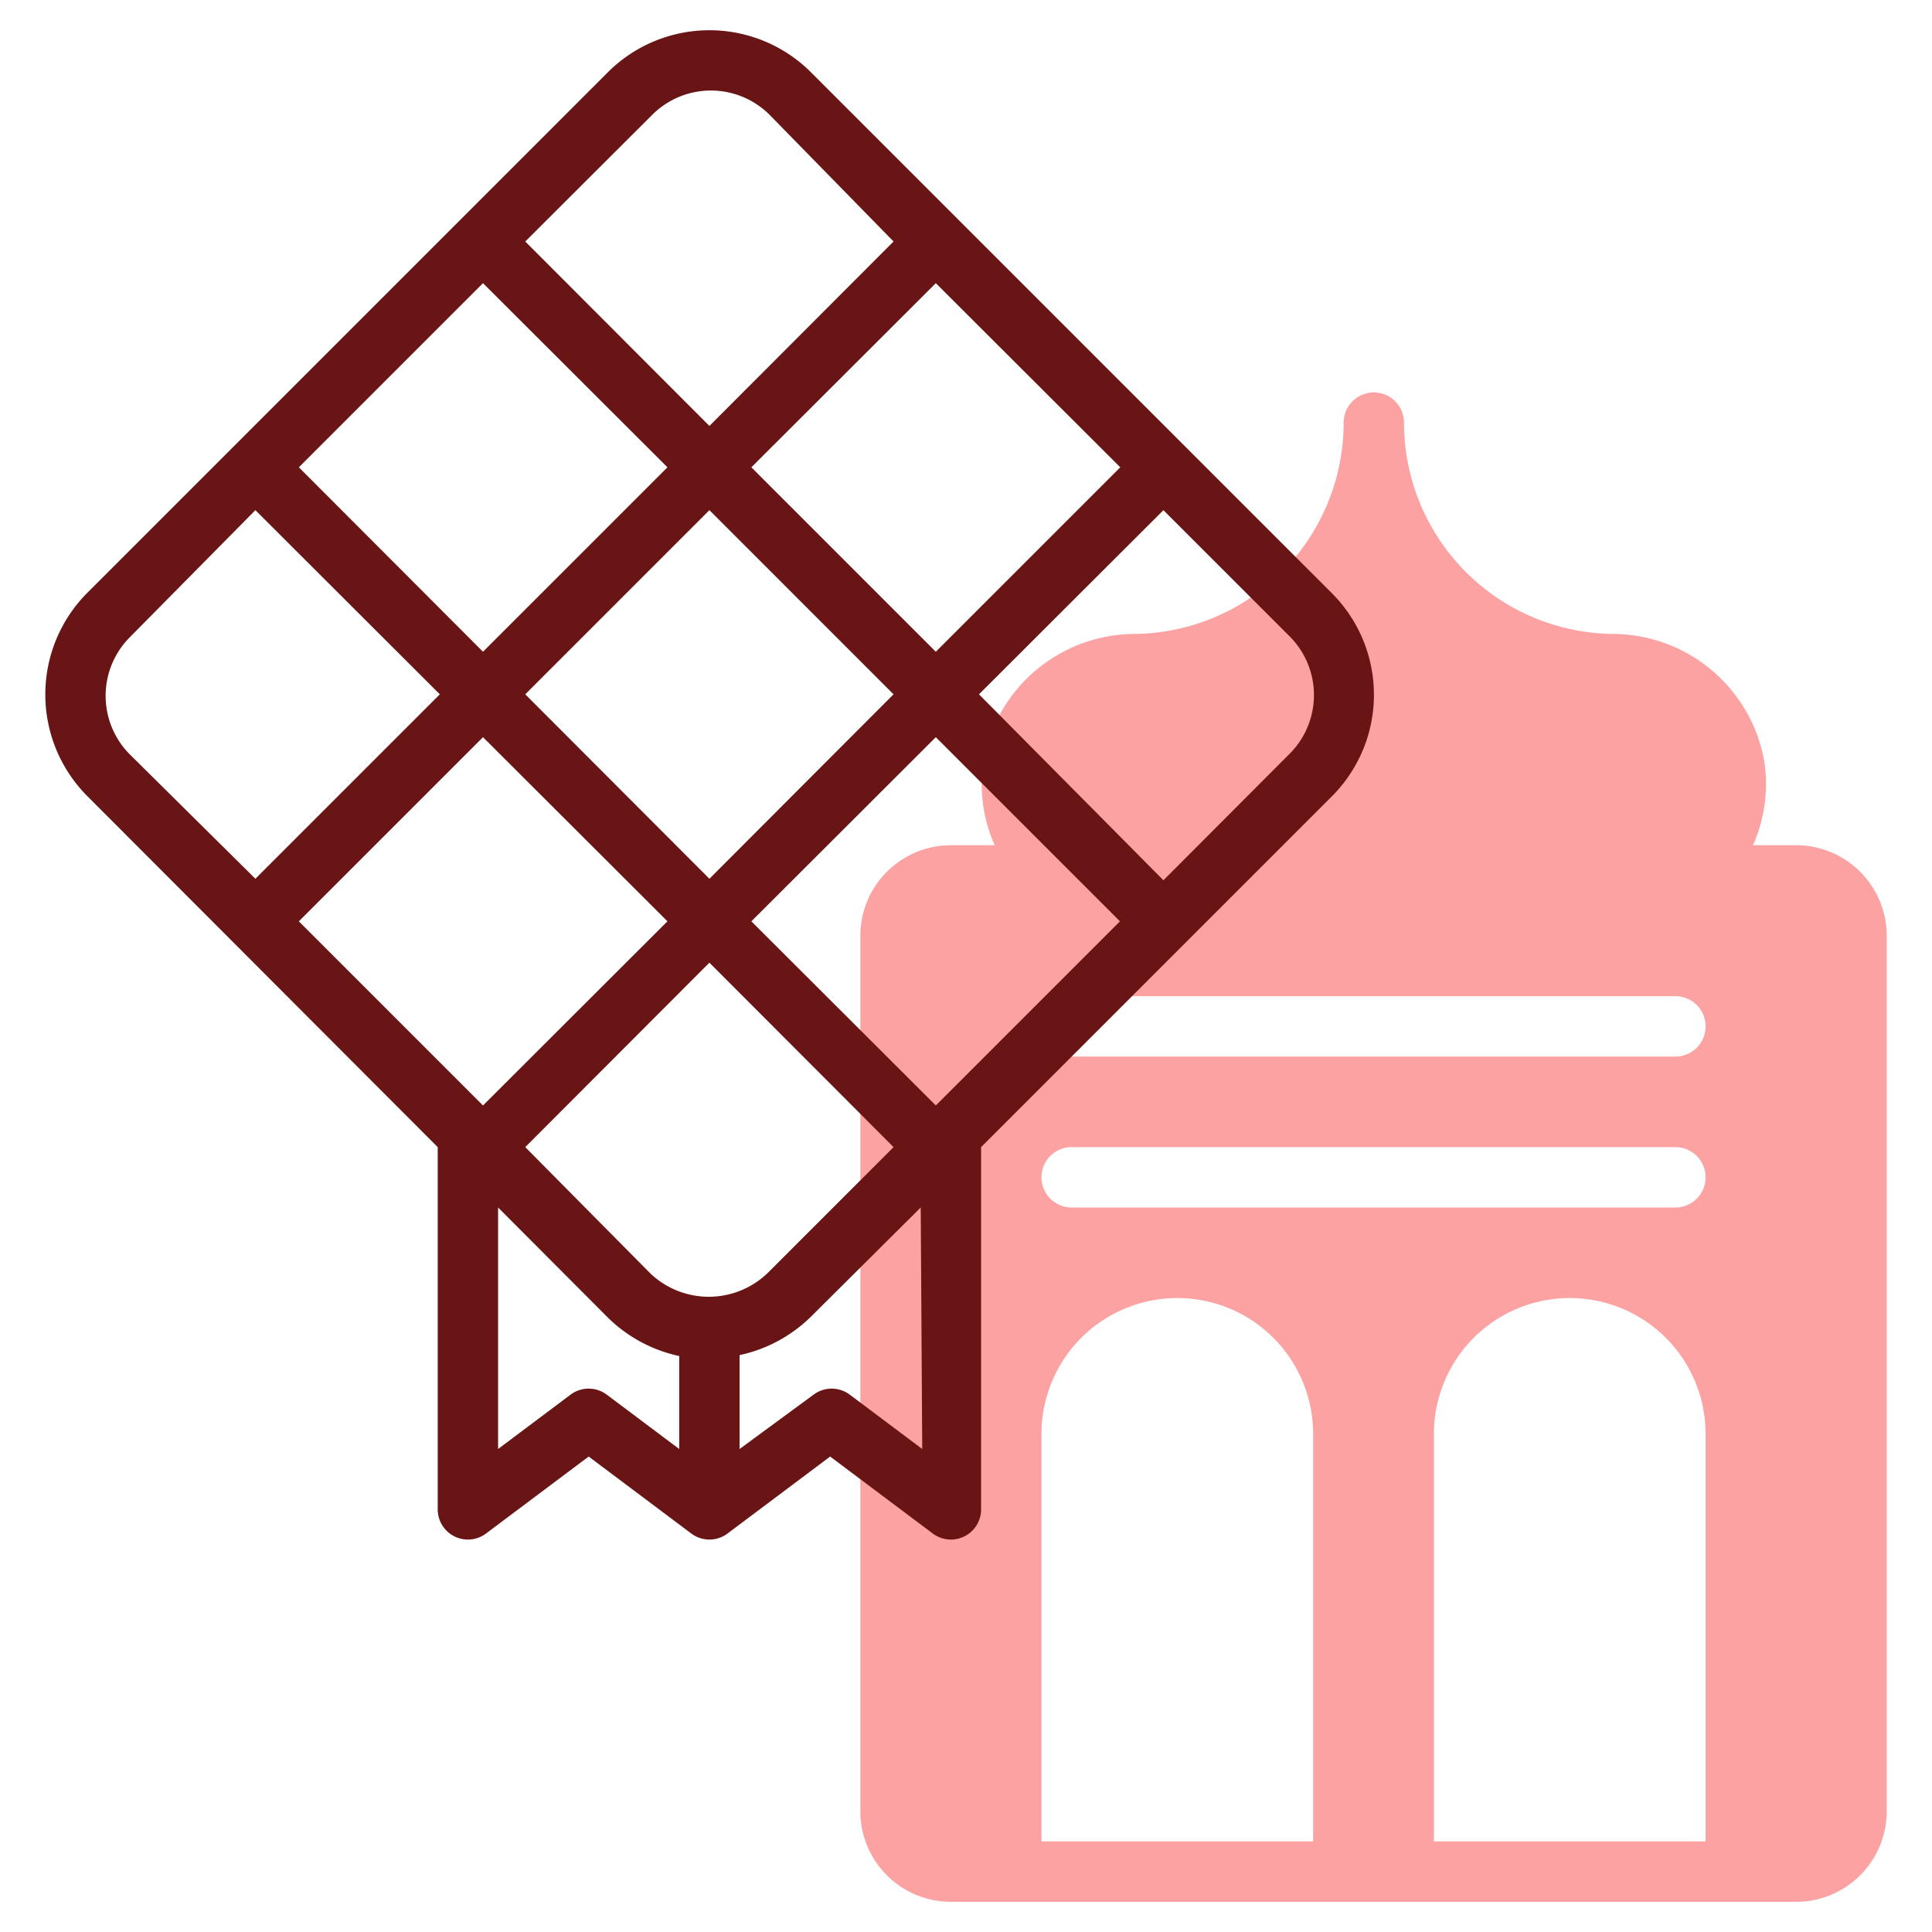
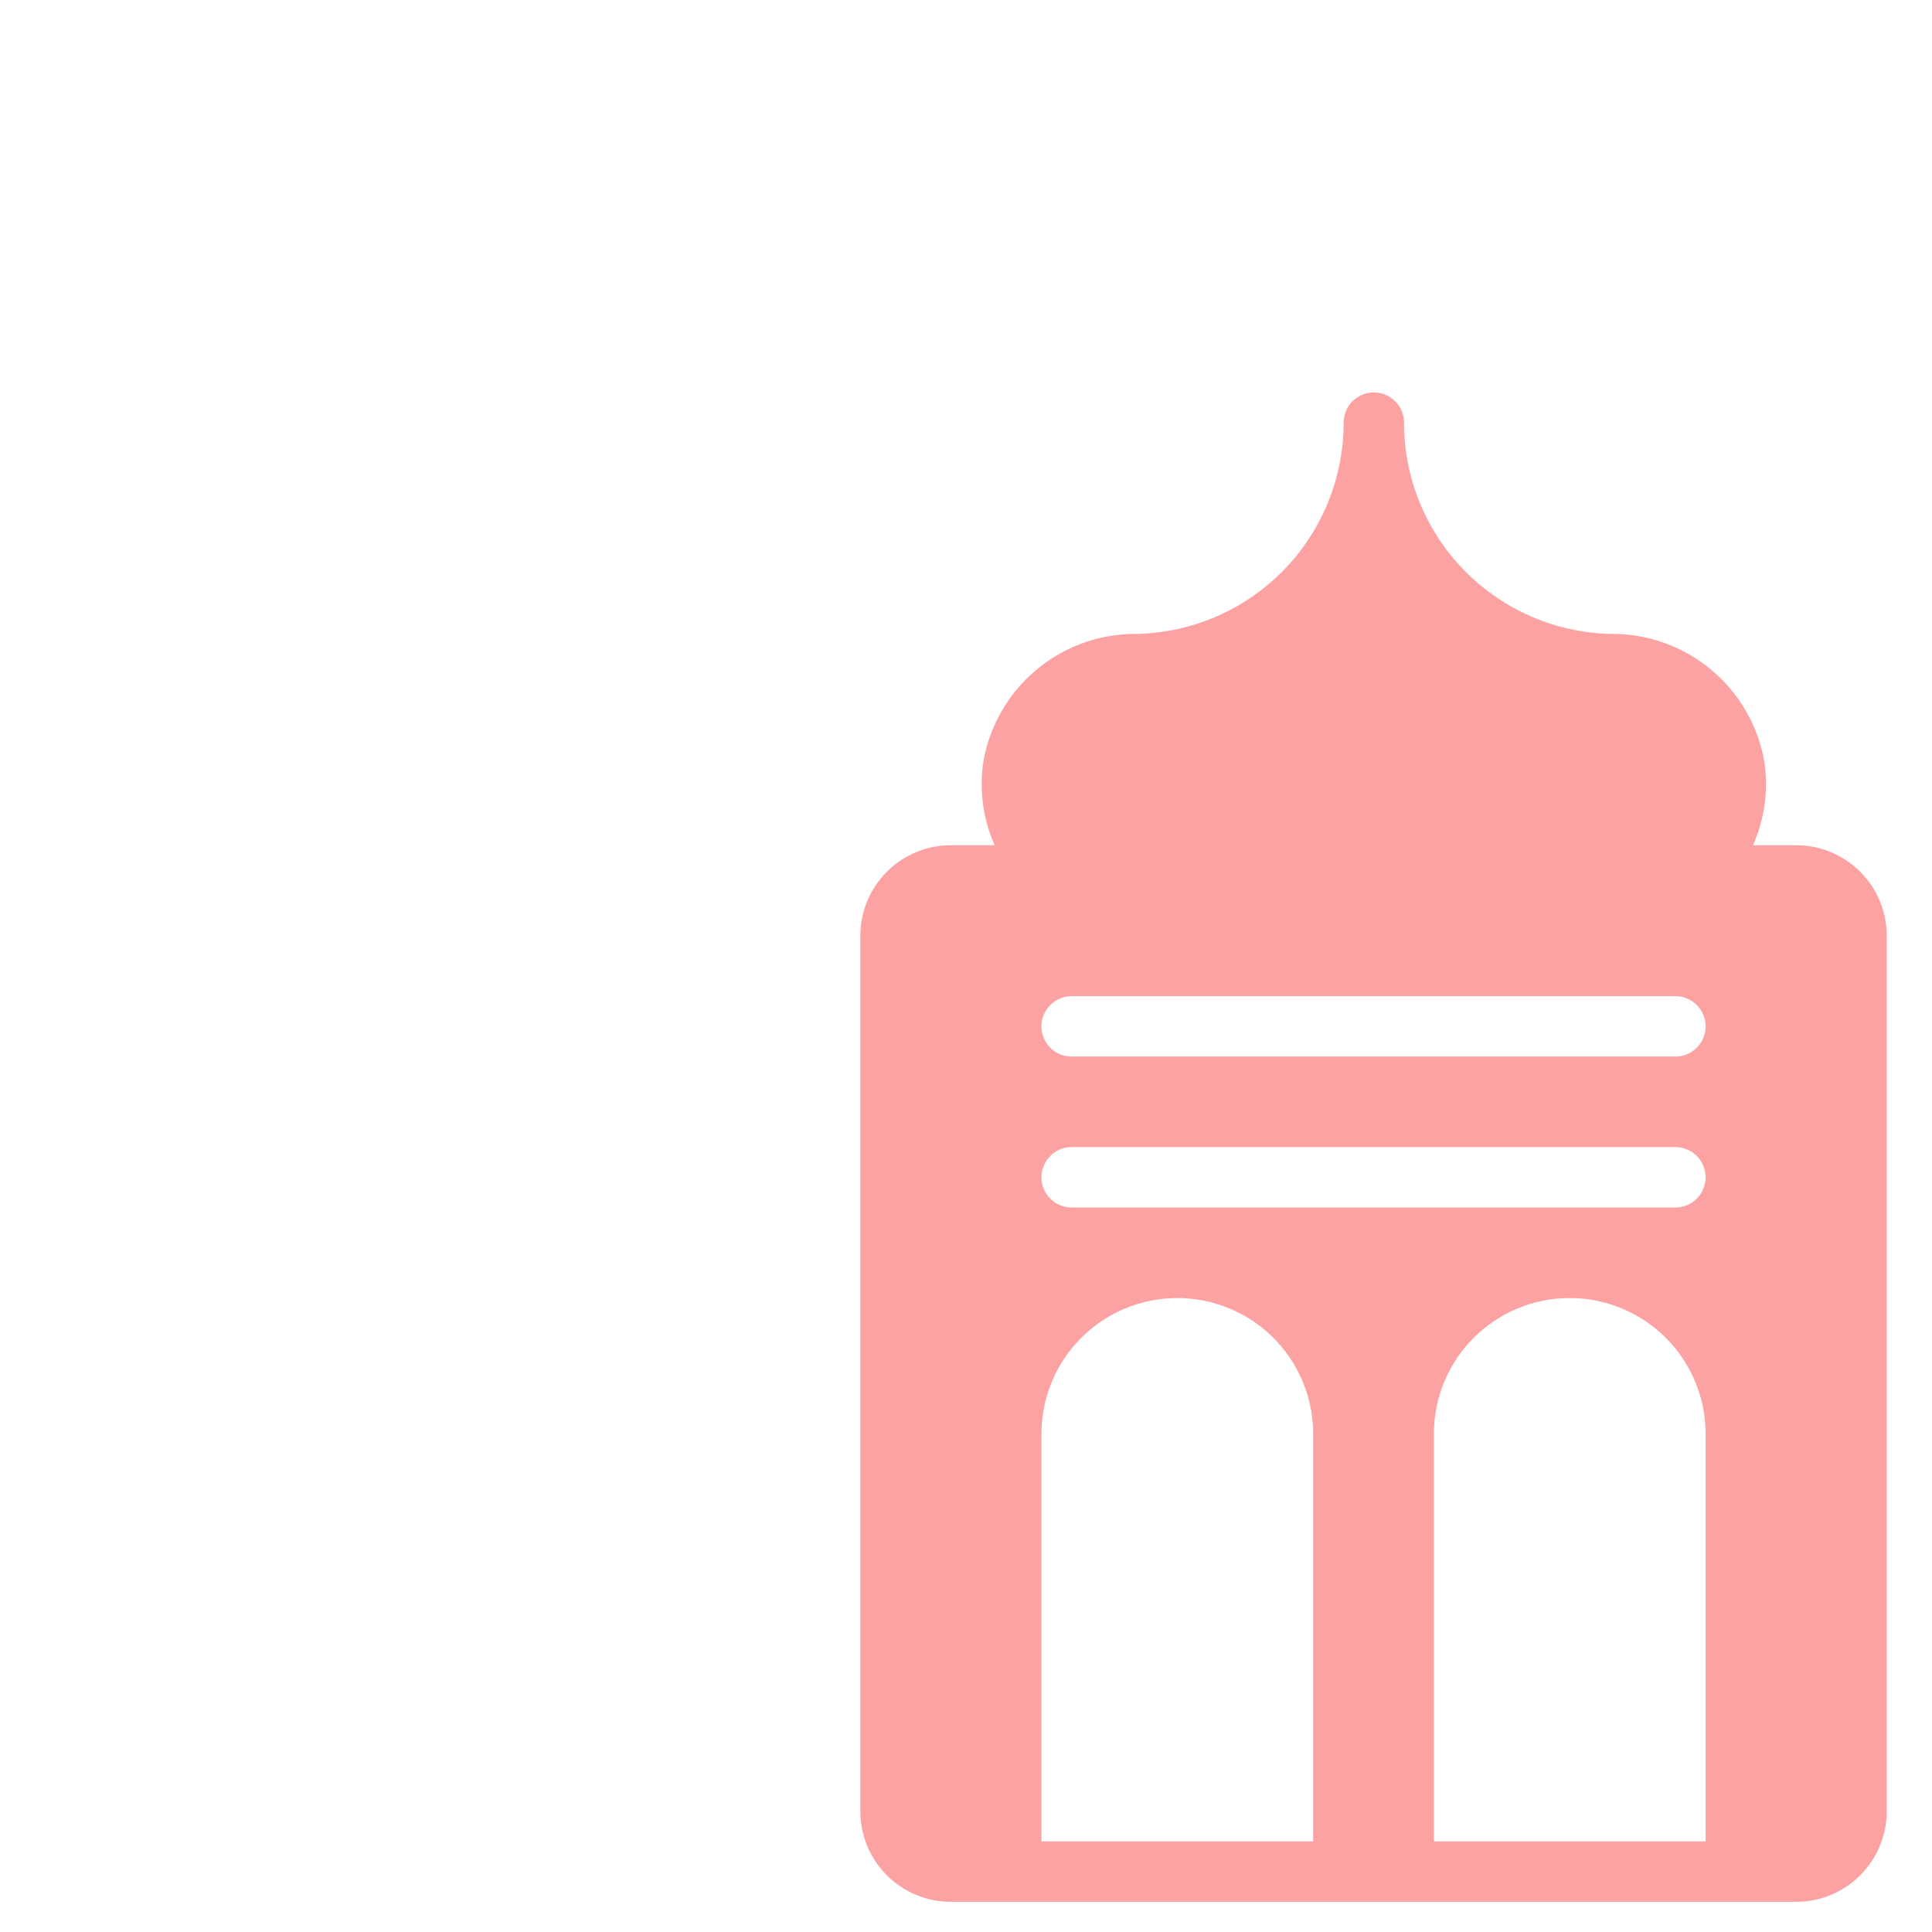
<svg xmlns="http://www.w3.org/2000/svg" id="line" height="32px" viewBox="0 0 64 64" width="32px" class="">
  <g>
    <path d="m59.5 28h-1.43a5 5 0 0 0 .37-2.8 5.11 5.11 0 0 0 -5-4.2 7 7 0 0 1 -6.93-7 1 1 0 0 0 -2 0 7 7 0 0 1 -6.93 7 5.11 5.11 0 0 0 -5 4.2 5 5 0 0 0 .37 2.8h-1.45a3 3 0 0 0 -3 3v29a3 3 0 0 0 3 3h28a3 3 0 0 0 3-3v-29a3 3 0 0 0 -3-3zm-24 5h20a1 1 0 0 1 0 2h-20a1 1 0 0 1 0-2zm0 5h20a1 1 0 0 1 0 2h-20a1 1 0 0 1 0-2zm-1 23v-13.5a4.5 4.5 0 0 1 9 0v13.5zm13 0v-13.5a4.5 4.5 0 0 1 9 0v13.5z" fill="#c4a2fc" data-original="#C4A2FC" class="active-path" data-old_color="#c4a2fc" style="fill:#FCA2A2" />
-     <path d="m44.11 19.64-17.24-17.24a4.76 4.76 0 0 0 -6.74 0l-17.24 17.24a4.77 4.77 0 0 0 0 6.73l11.61 11.63v12a1 1 0 0 0 1.6.8l3.4-2.55 3.4 2.55a1 1 0 0 0 1.2 0l3.4-2.55 3.4 2.55a1 1 0 0 0 1.6-.8v-12l6.74-6.74 4.86-4.86a4.76 4.76 0 0 0 .01-6.76zm-7-4.16-6.11 6.11-6.11-6.11 6.11-6.1zm-7.51 7.52-6.1 6.11-6.1-6.11 6.1-6.1zm-8-19.19a2.75 2.75 0 0 1 3.9 0l4.1 4.19-6.1 6.11-6.1-6.11zm-5.6 5.57 6.11 6.1-6.11 6.11-6.1-6.11zm-11.69 15.62a2.75 2.75 0 0 1 0-3.9l4.15-4.2 6.11 6.1-6.11 6.11zm11.69 11.62-6.1-6.1 6.1-6.1 6.11 6.1zm6.5 11.38-2.4-1.8a1 1 0 0 0 -1.2 0l-2.4 1.8v-8l3.63 3.64a4.8 4.8 0 0 0 2.37 1.28zm-.95-5.81-4.15-4.19 6.1-6.11 6.1 6.11-4.15 4.15a2.81 2.81 0 0 1 -3.9.04zm9 5.81-2.4-1.8a1 1 0 0 0 -1.2 0l-2.45 1.8v-3.11a4.8 4.8 0 0 0 2.37-1.28l3.63-3.61zm.45-11.38-6.11-6.1 6.11-6.1 6.1 6.1zm11.69-11.62-4.15 4.16-6.11-6.16 6.11-6.1 4.15 4.15a2.75 2.75 0 0 1 0 3.95z" fill="#151a6a" data-original="#151A6A" class="" data-old_color="#151a6a" style="fill:#6A1515" />
  </g>
</svg>